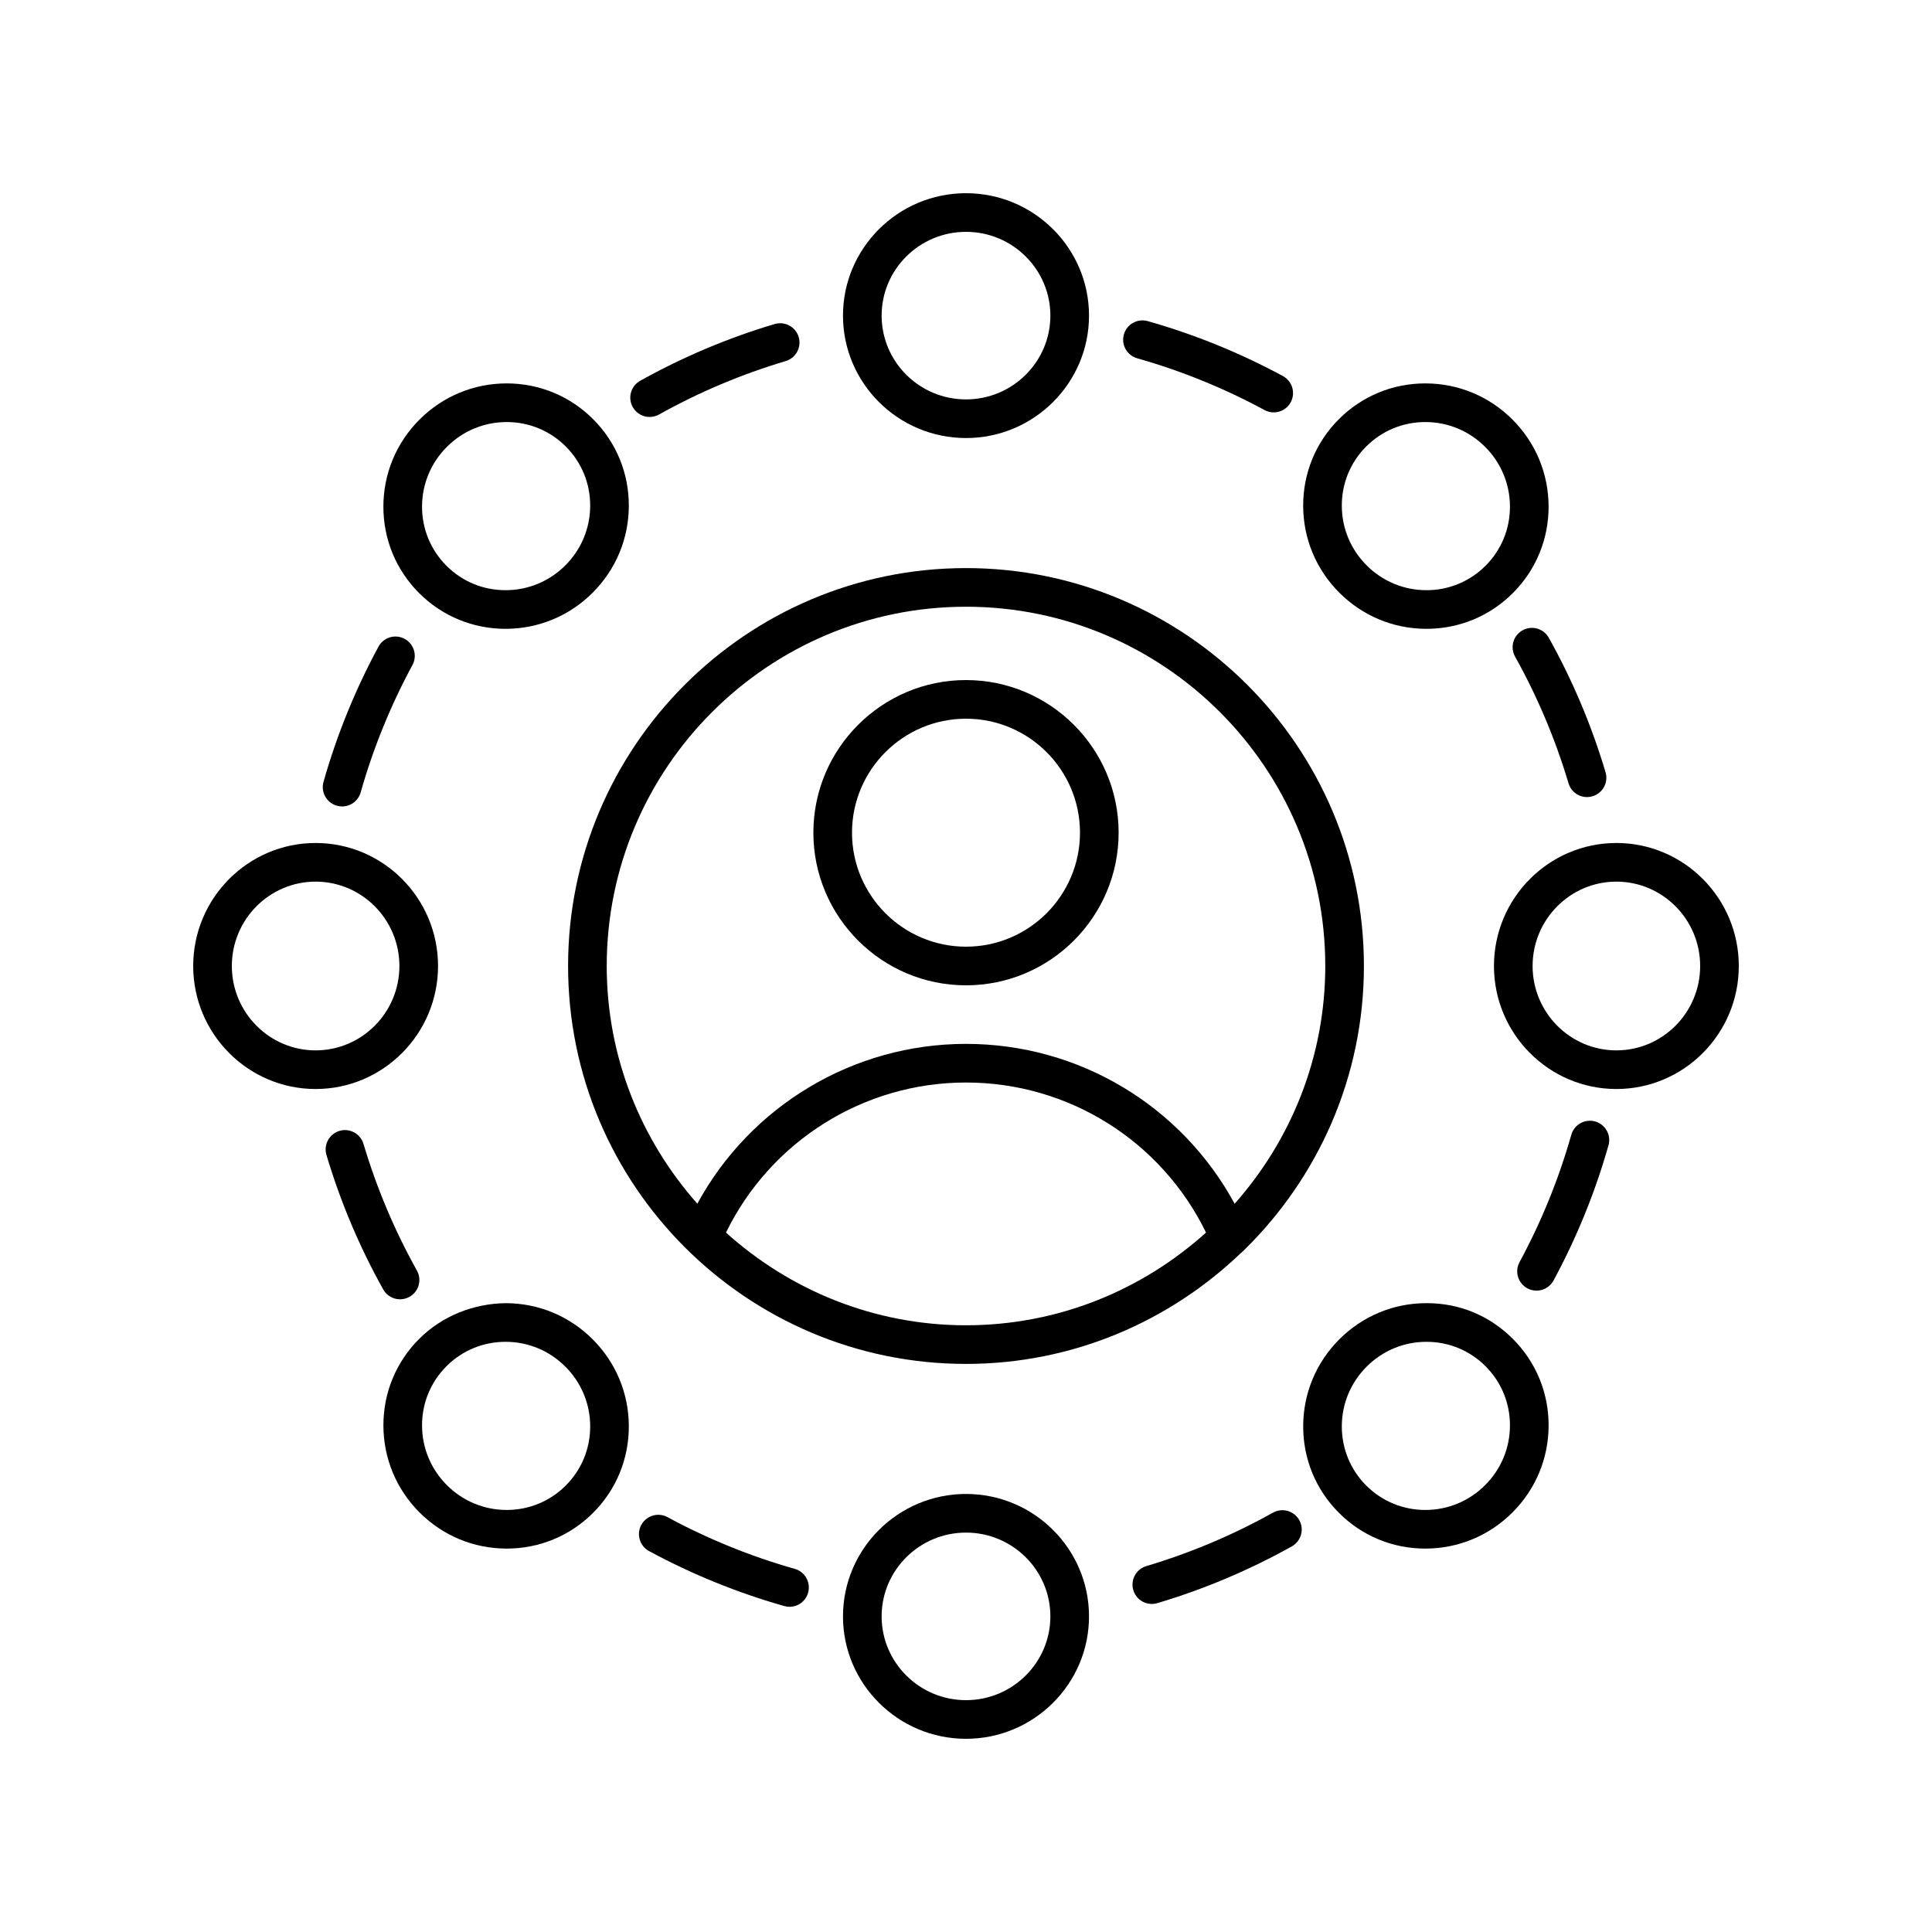
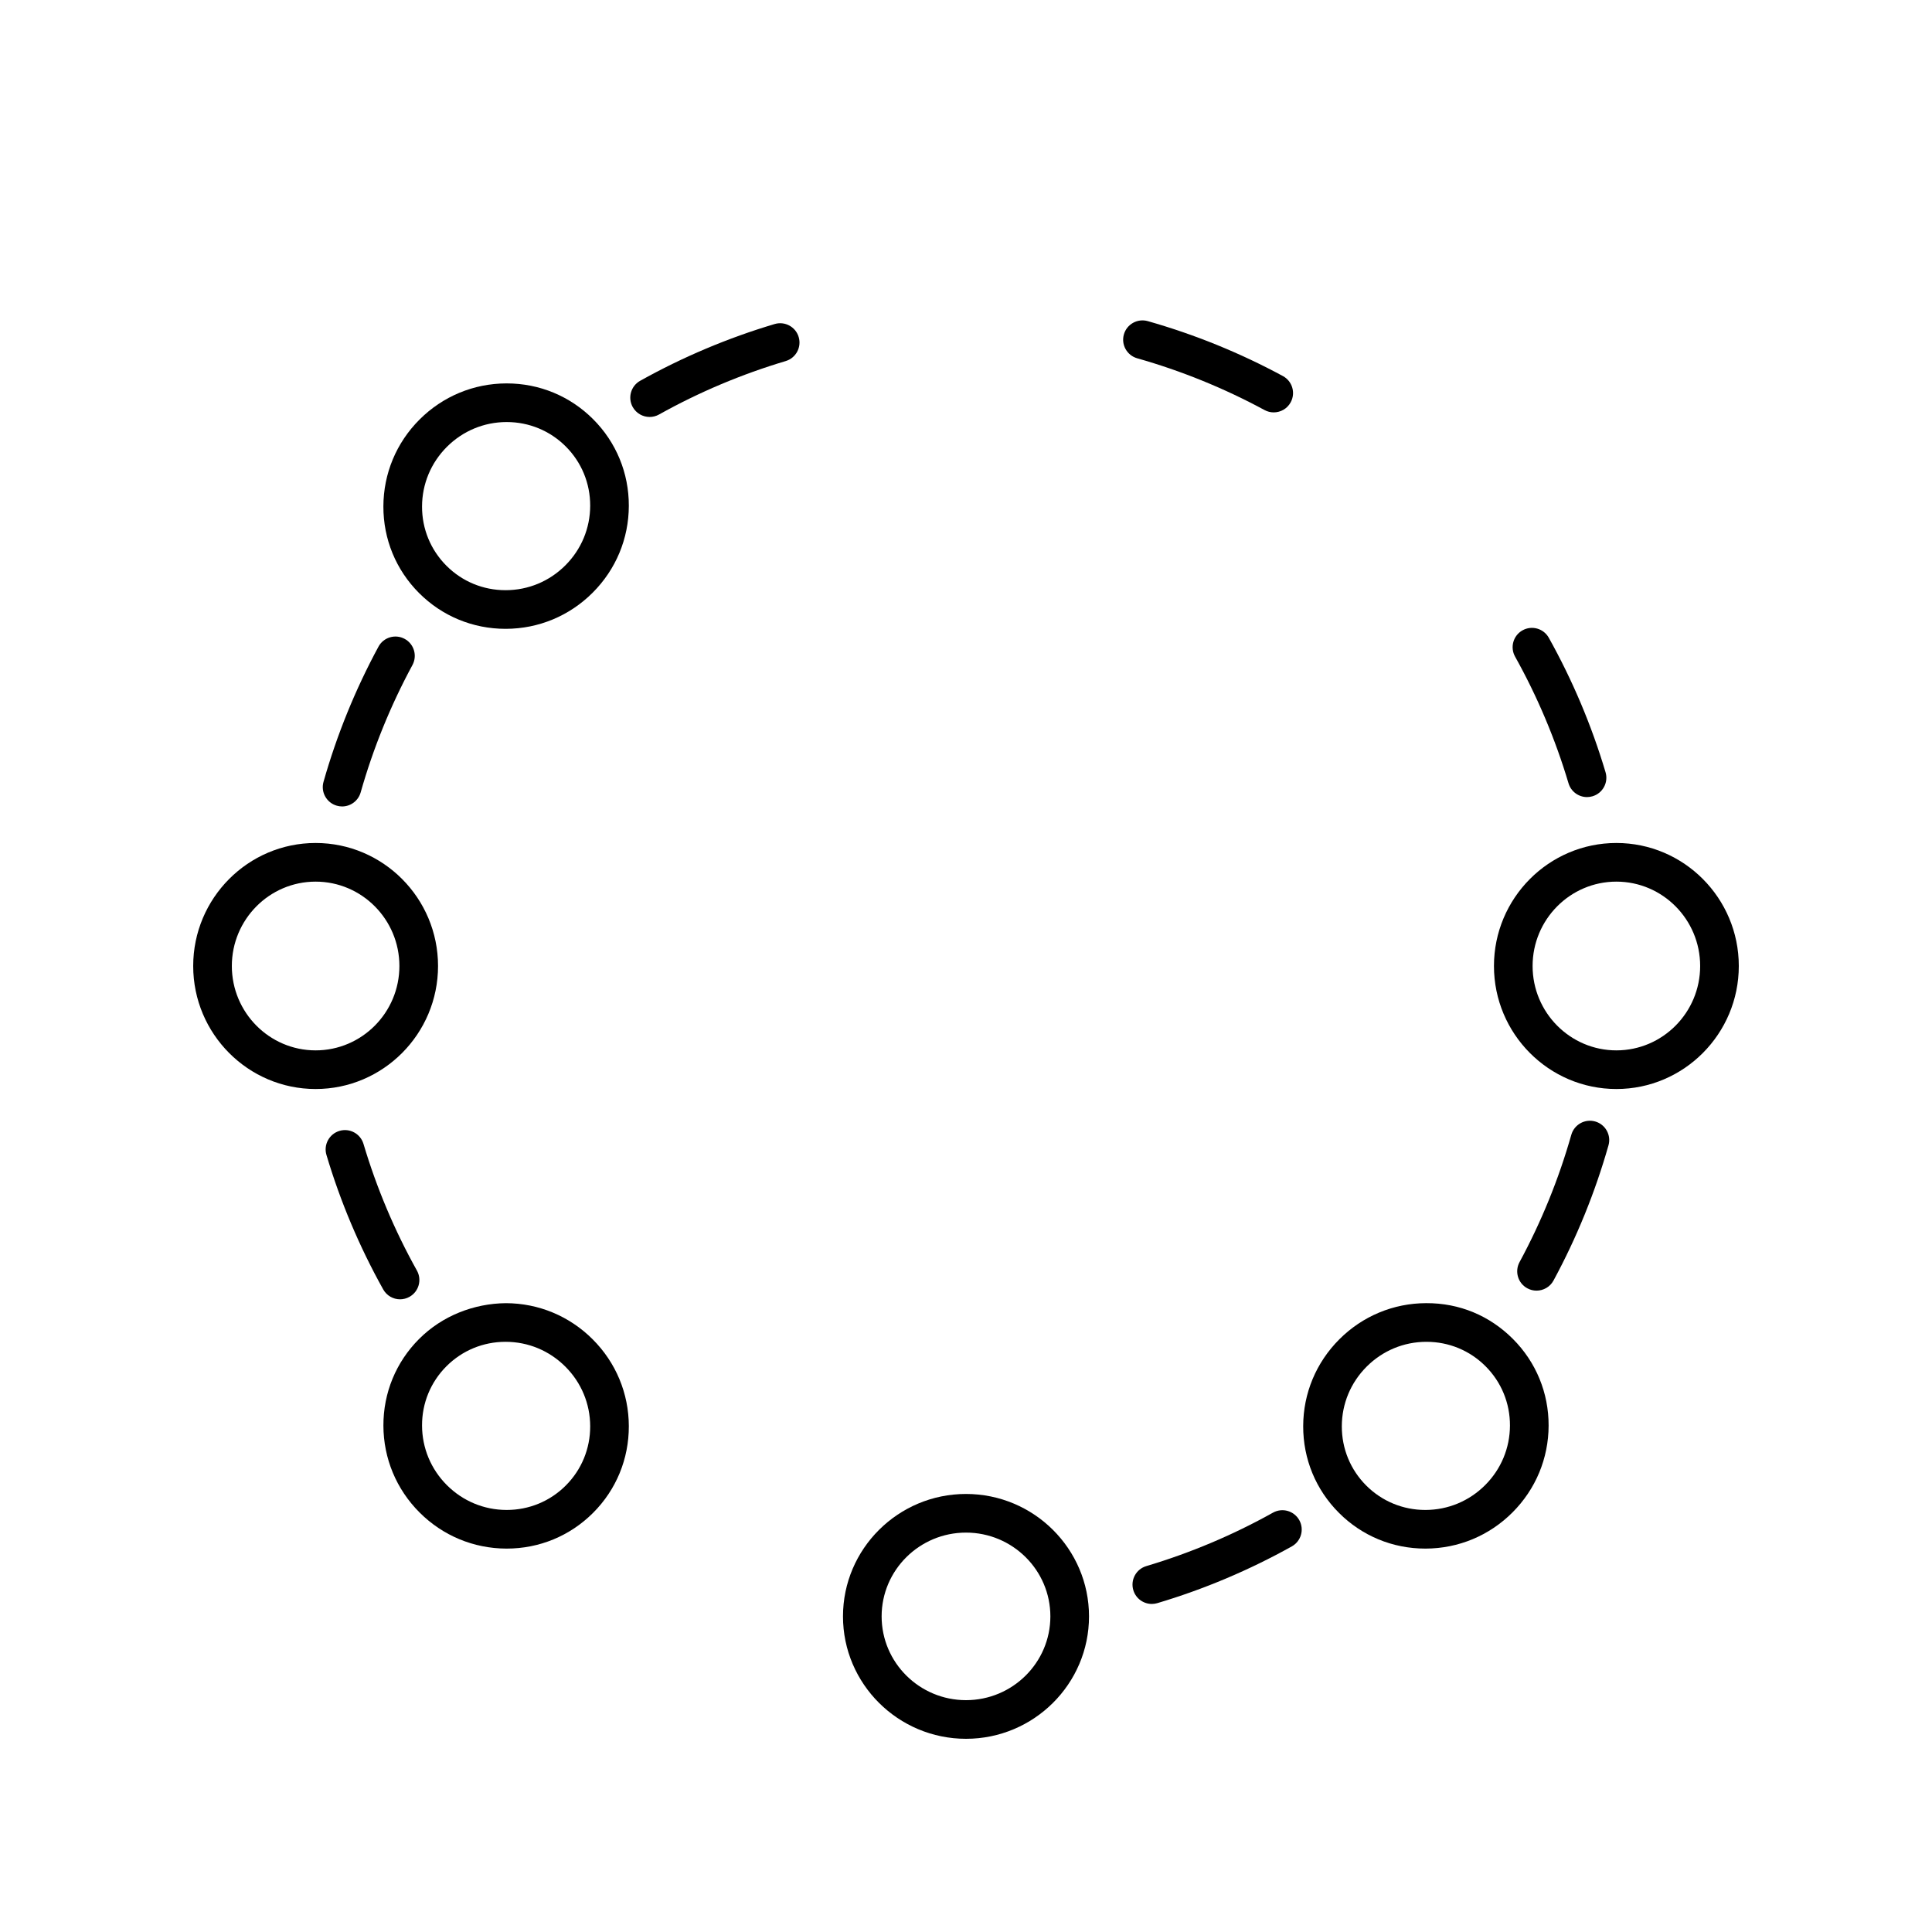
<svg xmlns="http://www.w3.org/2000/svg" version="1.1" x="0px" y="0px" viewBox="0 0 100 100" style="enable-background:new 0 0 100 100;" xml:space="preserve" width="100px" height="100px">
-   <path d="M56.367,16.336C56.367,12.842,53.511,10,50,10s-6.367,2.842-6.367,6.336  S46.489,22.673,50,22.673S56.367,19.831,56.367,16.336z M45.633,16.336  C45.633,13.945,47.592,12,50,12s4.367,1.945,4.367,4.336  c0,2.392-1.959,4.337-4.367,4.337S45.633,18.728,45.633,16.336z" />
-   <path d="M73.792,19.845c-0.006,0-0.012,0-0.019,0c-1.691,0-3.278,0.657-4.471,1.85  c-1.198,1.197-1.854,2.792-1.85,4.489c0.004,1.695,0.669,3.291,1.871,4.493  c1.202,1.202,2.797,1.867,4.493,1.871c0.006,0,0.012,0,0.018,0  c1.691,0,3.278-0.656,4.471-1.85c1.198-1.197,1.855-2.792,1.85-4.49  c-0.005-1.695-0.669-3.291-1.871-4.493S75.487,19.85,73.792,19.845z   M76.891,29.284c-0.819,0.818-1.913,1.27-3.07,1.264  c-1.163-0.003-2.258-0.459-3.084-1.285s-1.282-1.921-1.285-3.084  c-0.003-1.161,0.445-2.251,1.264-3.07c0.815-0.815,1.901-1.264,3.058-1.264  c0.004,0,0.008,0,0.012,0c1.164,0.003,2.259,0.46,3.084,1.285  c0.825,0.826,1.282,1.921,1.285,3.084C78.159,27.375,77.709,28.466,76.891,29.284z  " />
  <path d="M90,50c0-3.511-2.842-6.367-6.336-6.367S77.327,46.489,77.327,50  s2.843,6.367,6.337,6.367S90,53.511,90,50z M79.327,50  c0-2.408,1.945-4.367,4.337-4.367C86.055,45.633,88,47.592,88,50  s-1.945,4.367-4.336,4.367C81.272,54.367,79.327,52.408,79.327,50z" />
  <path d="M73.773,80.155c0.006,0,0.012,0,0.019,0c1.695-0.005,3.291-0.669,4.493-1.871  s1.866-2.797,1.871-4.493c0.005-1.698-0.652-3.292-1.85-4.49  c-1.197-1.197-2.755-1.858-4.489-1.85c-1.695,0.004-3.291,0.669-4.493,1.871  c-1.202,1.202-1.867,2.797-1.871,4.493c-0.005,1.697,0.652,3.292,1.85,4.489  C70.495,79.499,72.082,80.155,73.773,80.155z M70.737,70.737  c0.826-0.826,1.921-1.282,3.084-1.285c0.004,0,0.008,0,0.013,0  c1.156,0,2.242,0.448,3.057,1.264c0.818,0.818,1.268,1.909,1.264,3.07  c-0.003,1.164-0.46,2.259-1.285,3.084c-0.826,0.825-1.921,1.282-3.084,1.285  c-0.004,0-0.008,0-0.012,0c-1.157,0-2.242-0.449-3.058-1.264  c-0.818-0.818-1.267-1.909-1.264-3.07C69.455,72.658,69.912,71.563,70.737,70.737  z" />
  <path d="M43.633,83.664C43.633,87.158,46.489,90,50,90s6.367-2.842,6.367-6.336  S53.511,77.327,50,77.327S43.633,80.169,43.633,83.664z M54.367,83.664  C54.367,86.055,52.408,88,50,88s-4.367-1.945-4.367-4.336  c0-2.392,1.959-4.337,4.367-4.337S54.367,81.272,54.367,83.664z" />
  <path d="M26.208,80.155c0.006,0,0.012,0,0.019,0c1.691,0,3.278-0.657,4.471-1.85  c1.198-1.197,1.854-2.792,1.85-4.489c-0.004-1.695-0.669-3.291-1.871-4.493  c-1.202-1.202-2.797-1.867-4.493-1.871c-1.654,0.016-3.292,0.652-4.489,1.85  c-1.198,1.197-1.855,2.792-1.85,4.49c0.005,1.695,0.669,3.291,1.871,4.493  S24.513,80.15,26.208,80.155z M23.109,70.716  c0.815-0.815,1.901-1.264,3.057-1.264c0.004,0,0.008,0,0.013,0  c1.163,0.003,2.258,0.459,3.084,1.285s1.282,1.921,1.285,3.084  c0.003,1.161-0.445,2.251-1.264,3.07c-0.815,0.815-1.901,1.264-3.058,1.264  c-0.004,0-0.008,0-0.012,0c-1.164-0.003-2.259-0.46-3.084-1.285  c-0.825-0.826-1.282-1.921-1.285-3.084C21.841,72.625,22.291,71.534,23.109,70.716  z" />
  <path d="M16.336,56.367c3.494,0,6.337-2.856,6.337-6.367s-2.843-6.367-6.337-6.367  S10,46.489,10,50S12.842,56.367,16.336,56.367z M16.336,45.633  c2.392,0,4.337,1.959,4.337,4.367s-1.945,4.367-4.337,4.367  C13.945,54.367,12,52.408,12,50S13.945,45.633,16.336,45.633z" />
  <path d="M26.166,32.548c0.006,0,0.012,0,0.018,0c1.695-0.004,3.291-0.669,4.493-1.871  c1.202-1.202,1.867-2.797,1.871-4.493c0.005-1.697-0.652-3.292-1.85-4.489  c-1.193-1.193-2.78-1.85-4.471-1.85c-0.006,0-0.012,0-0.019,0  c-1.695,0.005-3.291,0.669-4.493,1.871s-1.866,2.797-1.871,4.493  c-0.005,1.698,0.652,3.292,1.85,4.49C22.888,31.892,24.475,32.548,26.166,32.548  z M23.13,23.13c0.826-0.825,1.921-1.282,3.084-1.285c0.004,0,0.008,0,0.012,0  c1.157,0,2.242,0.449,3.058,1.264c0.818,0.818,1.267,1.909,1.264,3.07  c-0.003,1.163-0.459,2.258-1.285,3.084s-1.921,1.282-3.084,1.285  c-0.004,0-0.008,0-0.013,0c-1.156,0-2.242-0.448-3.057-1.264  c-0.818-0.818-1.268-1.909-1.264-3.07C21.848,25.051,22.305,23.956,23.13,23.13  z" />
  <path d="M33.625,21.582c0.165,0,0.332-0.041,0.486-0.127  c2.074-1.158,4.28-2.088,6.556-2.766c0.529-0.158,0.831-0.714,0.673-1.244  c-0.158-0.531-0.716-0.83-1.244-0.673c-2.417,0.719-4.758,1.708-6.96,2.937  c-0.482,0.269-0.655,0.878-0.386,1.36C32.934,21.397,33.274,21.582,33.625,21.582z" />
  <path d="M65.452,21.224c0.151,0.082,0.314,0.121,0.475,0.121  c0.355,0,0.7-0.189,0.88-0.524c0.263-0.486,0.082-1.093-0.403-1.355  c-2.215-1.199-4.569-2.156-6.997-2.845c-0.531-0.149-1.084,0.158-1.235,0.689  c-0.151,0.531,0.158,1.084,0.689,1.235C61.148,19.193,63.366,20.095,65.452,21.224z" />
  <path d="M78.806,32.626c-0.482,0.269-0.655,0.878-0.386,1.36  c1.158,2.074,2.088,4.28,2.766,6.556c0.129,0.435,0.527,0.715,0.958,0.715  c0.095,0,0.19-0.014,0.286-0.042c0.529-0.158,0.831-0.714,0.673-1.244  c-0.719-2.417-1.708-4.758-2.937-6.96C79.897,32.529,79.288,32.356,78.806,32.626  z" />
  <path d="M80.41,66.279c1.199-2.215,2.156-4.569,2.845-6.997  c0.151-0.531-0.158-1.084-0.689-1.235c-0.53-0.15-1.083,0.158-1.235,0.689  c-0.649,2.287-1.551,4.504-2.68,6.591c-0.263,0.486-0.082,1.093,0.403,1.355  c0.151,0.082,0.314,0.121,0.475,0.121C79.885,66.803,80.229,66.614,80.41,66.279z  " />
  <path d="M65.889,78.295c-2.074,1.158-4.28,2.088-6.556,2.766  c-0.529,0.158-0.831,0.714-0.673,1.244c0.129,0.435,0.527,0.715,0.958,0.715  c0.095,0,0.19-0.014,0.286-0.042c2.417-0.719,4.758-1.708,6.96-2.937  c0.482-0.269,0.655-0.878,0.386-1.36C66.979,78.198,66.371,78.026,65.889,78.295z" />
-   <path d="M34.548,78.526c-0.485-0.262-1.092-0.082-1.355,0.403  c-0.263,0.486-0.082,1.093,0.403,1.355c2.215,1.199,4.569,2.156,6.997,2.845  c0.091,0.026,0.183,0.039,0.273,0.039c0.436,0,0.836-0.288,0.961-0.728  c0.151-0.531-0.158-1.084-0.689-1.235C38.852,80.557,36.634,79.655,34.548,78.526z" />
  <path d="M21.194,67.124c0.482-0.269,0.655-0.878,0.386-1.36  c-1.158-2.074-2.088-4.28-2.766-6.556c-0.158-0.53-0.717-0.832-1.244-0.673  c-0.529,0.158-0.831,0.714-0.673,1.244c0.719,2.417,1.708,4.758,2.937,6.96  c0.183,0.328,0.523,0.513,0.874,0.513C20.873,67.251,21.04,67.21,21.194,67.124z" />
  <path d="M19.59,33.471c-1.199,2.215-2.156,4.569-2.845,6.997  c-0.151,0.531,0.158,1.084,0.689,1.235c0.091,0.026,0.183,0.039,0.273,0.039  c0.436,0,0.836-0.288,0.961-0.728c0.649-2.287,1.551-4.504,2.68-6.591  c0.263-0.486,0.082-1.093-0.403-1.355C20.46,32.804,19.852,32.985,19.59,33.471z  " />
-   <path d="M50,29.404c-11.356,0-20.596,9.239-20.596,20.596S38.644,70.596,50,70.596  c5.528,0,10.544-2.201,14.247-5.758c0.061-0.047,0.118-0.093,0.166-0.151  C68.223,60.947,70.596,55.748,70.596,50C70.596,38.644,61.356,29.404,50,29.404z   M50,31.404c10.254,0,18.596,8.342,18.596,18.596c0,4.721-1.783,9.023-4.691,12.306  C61.152,57.237,55.851,54.031,50,54.031c-5.834,0-11.153,3.208-13.906,8.272  C33.186,59.021,31.404,54.72,31.404,50C31.404,39.746,39.746,31.404,50,31.404z   M37.577,63.798C39.89,59.064,44.7,56.031,50,56.031  c5.315,0,10.111,3.027,12.424,7.766C59.127,66.769,54.778,68.596,50,68.596  C45.222,68.596,40.874,66.769,37.577,63.798z" />
-   <path d="M50,51c4.356,0,7.9-3.544,7.9-7.9S54.356,35.2,50,35.2  s-7.9,3.544-7.9,7.9S45.644,51,50,51z M50,37.2c3.253,0,5.9,2.646,5.9,5.9  S53.253,49,50,49s-5.9-2.646-5.9-5.9S46.747,37.2,50,37.2z" />
</svg>